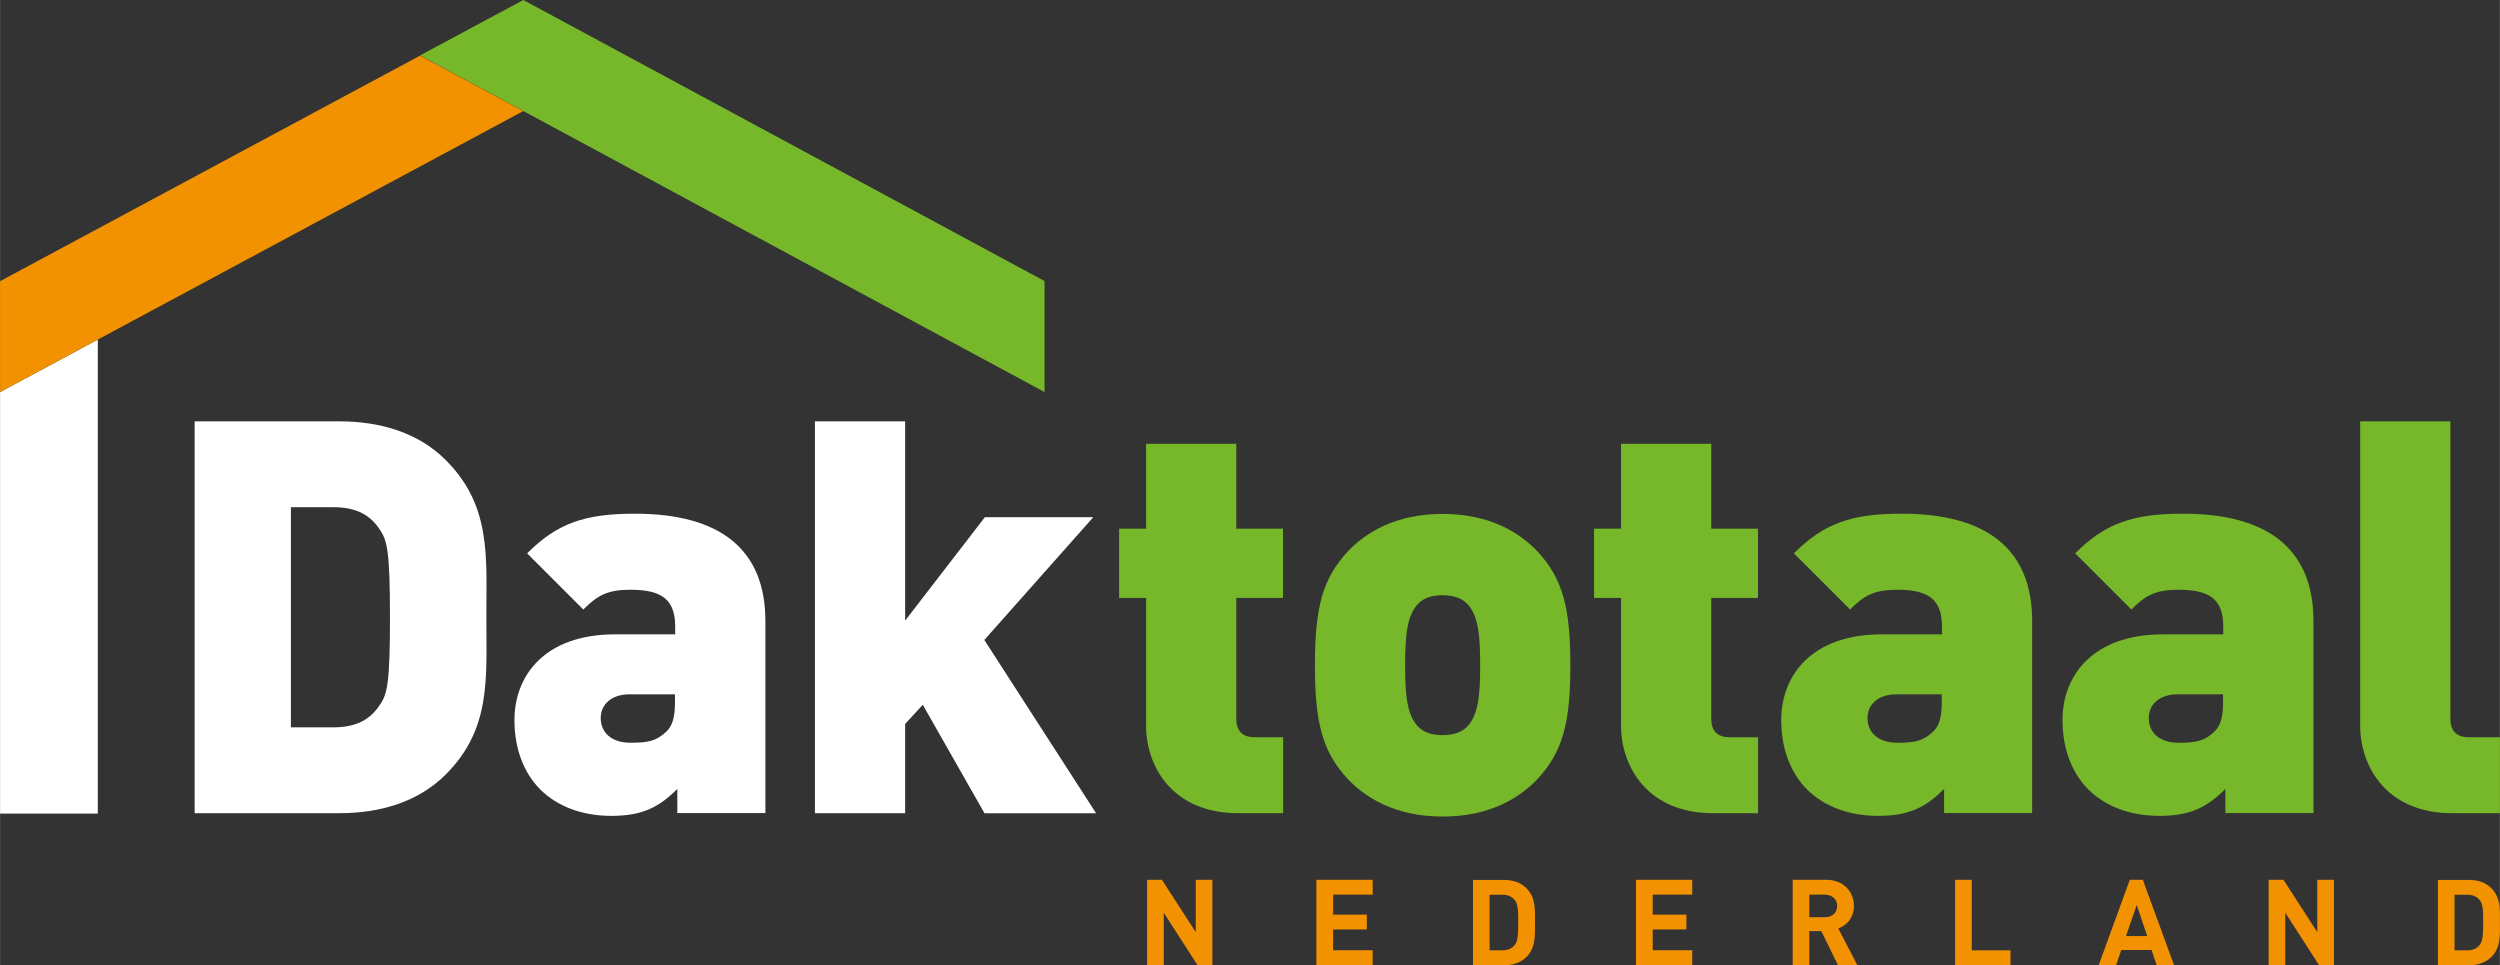
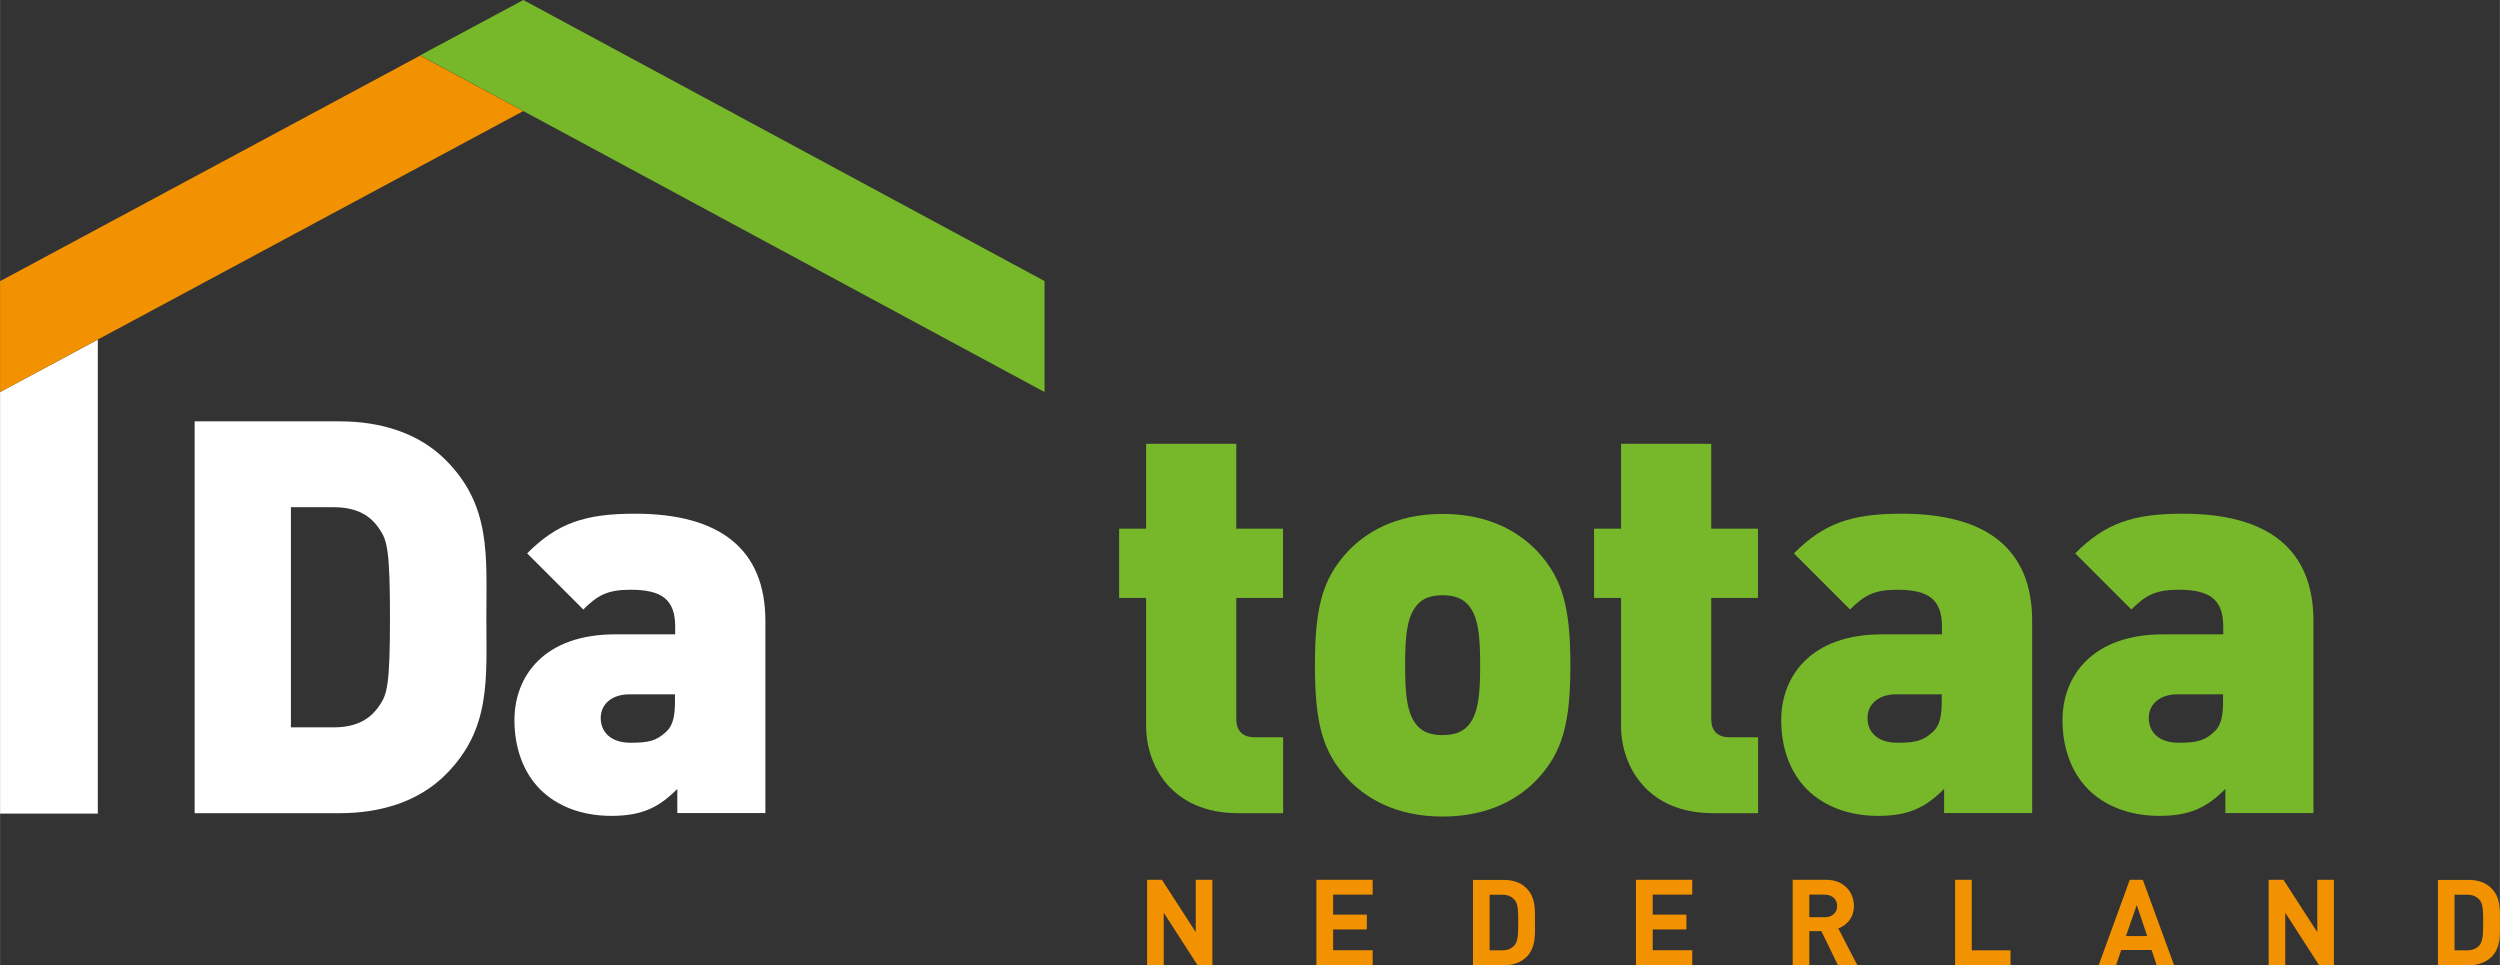
<svg xmlns="http://www.w3.org/2000/svg" id="Laag_1" data-name="Laag 1" width="78.51mm" height="30.31mm" viewBox="0 0 222.54 85.92">
  <rect x="0" y="0" width="222.54" height="85.92" fill="#333333" stroke="none" />
  <defs>
    <style>
      .cls-1 {
        fill: #fff;
      }

      .cls-2 {
        fill: #f39200;
      }

      .cls-3 {
        fill: #76b82a;
      }
    </style>
  </defs>
  <polygon class="cls-3" points="92.98 34.9 92.98 34.9 92.98 25.02 46.58 0 37.39 4.93 46.57 9.88 46.57 9.88 92.98 34.9" />
  <polygon class="cls-1" points="8.7 72.43 8.7 30.23 0 34.9 0 72.43 8.7 72.43" />
  <polygon class="cls-2" points="46.57 9.89 37.39 4.95 0 25.03 0 34.9 0 34.9 46.57 9.89" />
  <path class="cls-1" d="m39.66,68.96c-2.4,2.4-5.78,3.43-9.41,3.43h-12.93v-34.88h12.93c3.63,0,7.01,1.03,9.41,3.43,4.07,4.07,3.63,8.52,3.63,14.01s.44,9.95-3.63,14.01Zm-5.88-21.85c-.78-1.18-1.96-1.96-4.12-1.96h-3.77v19.6h3.77c2.16,0,3.33-.78,4.12-1.96.69-.98.93-1.91.93-7.84s-.25-6.86-.93-7.84Z" />
  <path class="cls-1" d="m60.29,72.39v-2.16c-1.62,1.62-3.09,2.4-5.88,2.4-2.65,0-4.85-.88-6.32-2.35-1.52-1.52-2.3-3.72-2.3-6.17,0-3.97,2.69-7.64,8.97-7.64h5.34v-.69c0-2.4-1.18-3.28-3.97-3.28-2.06,0-2.94.49-4.21,1.76l-5-5c2.69-2.69,5.14-3.53,9.6-3.53,7.54,0,11.61,3.14,11.61,9.55v17.1h-7.84Zm-.2-10.58h-4.07c-1.57,0-2.55.88-2.55,2.11s.88,2.2,2.65,2.2c1.57,0,2.3-.15,3.18-.98.59-.54.78-1.37.78-2.65v-.69Z" />
-   <path class="cls-1" d="m87.63,72.39l-5.49-9.65-1.57,1.71v7.94h-8.03v-34.88h8.03v17.74l7.1-9.21h9.65l-9.7,10.93,9.95,15.43h-9.95Z" />
  <path class="cls-3" d="m110.2,72.39c-5.83,0-8.18-4.16-8.18-7.79v-11.37h-2.4v-6.17h2.4v-7.55h8.03v7.55h4.16v6.17h-4.16v10.78c0,1.03.54,1.62,1.62,1.62h2.55v6.76h-4.02Z" />
  <path class="cls-3" d="m136.9,69.31c-1.57,1.67-4.21,3.38-8.48,3.38s-6.91-1.71-8.48-3.38c-2.2-2.4-2.89-4.9-2.89-10.09s.69-7.69,2.89-10.09c1.57-1.67,4.21-3.38,8.48-3.38s6.91,1.71,8.48,3.38c2.2,2.4,2.89,4.95,2.89,10.09s-.69,7.69-2.89,10.09Zm-6.32-15.58c-.49-.49-1.18-.74-2.16-.74s-1.67.24-2.16.74c-1.03,1.03-1.18,2.89-1.18,5.49s.15,4.46,1.18,5.49c.49.49,1.18.73,2.16.73s1.67-.25,2.16-.73c1.03-1.03,1.18-2.89,1.18-5.49s-.15-4.46-1.18-5.49Z" />
  <path class="cls-3" d="m152.48,72.39c-5.83,0-8.18-4.16-8.18-7.79v-11.37h-2.4v-6.17h2.4v-7.55h8.03v7.55h4.16v6.17h-4.16v10.78c0,1.03.54,1.62,1.62,1.62h2.55v6.76h-4.02Z" />
  <path class="cls-3" d="m173.06,72.39v-2.16c-1.62,1.62-3.09,2.4-5.88,2.4-2.65,0-4.85-.88-6.32-2.35-1.52-1.52-2.3-3.72-2.3-6.17,0-3.97,2.69-7.64,8.97-7.64h5.34v-.69c0-2.4-1.18-3.28-3.97-3.28-2.06,0-2.94.49-4.21,1.76l-5-5c2.69-2.69,5.14-3.53,9.6-3.53,7.54,0,11.61,3.14,11.61,9.55v17.1h-7.84Zm-.2-10.58h-4.07c-1.57,0-2.55.88-2.55,2.11s.88,2.2,2.65,2.2c1.57,0,2.3-.15,3.18-.98.59-.54.78-1.37.78-2.65v-.69Z" />
  <path class="cls-3" d="m198.1,72.39v-2.16c-1.62,1.62-3.09,2.4-5.88,2.4-2.65,0-4.85-.88-6.32-2.35-1.52-1.52-2.3-3.72-2.3-6.17,0-3.97,2.69-7.64,8.97-7.64h5.34v-.69c0-2.4-1.18-3.28-3.97-3.28-2.06,0-2.94.49-4.21,1.76l-5-5c2.69-2.69,5.14-3.53,9.6-3.53,7.54,0,11.61,3.14,11.61,9.55v17.1h-7.84Zm-.2-10.58h-4.07c-1.57,0-2.55.88-2.55,2.11s.88,2.2,2.65,2.2c1.57,0,2.3-.15,3.18-.98.59-.54.78-1.37.78-2.65v-.69Z" />
-   <path class="cls-3" d="m218.28,72.39c-5.83,0-8.18-4.16-8.18-7.79v-27.09h8.03v26.5c0,1.03.54,1.62,1.62,1.62h2.79v6.76h-4.26Z" />
  <g>
    <path class="cls-2" d="m106.6,85.92l-3.01-4.67v4.67h-1.48v-7.6h1.32l3.01,4.66v-4.66h1.48v7.6h-1.32Z" />
    <path class="cls-2" d="m117.18,85.92v-7.6h5.01v1.32h-3.52v1.78h3v1.32h-3v1.85h3.52v1.32h-5.01Z" />
    <path class="cls-2" d="m135.87,85.2c-.5.5-1.22.73-2.01.73h-2.74v-7.6h2.74c.79,0,1.51.22,2.01.73.85.85.77,1.9.77,3.04s.09,2.25-.77,3.11Zm-1.04-5.08c-.26-.31-.6-.47-1.11-.47h-1.12v4.95h1.12c.51,0,.85-.16,1.11-.47.28-.34.32-.89.32-2.04s-.04-1.63-.32-1.98Z" />
    <path class="cls-2" d="m145.63,85.92v-7.6h5.01v1.32h-3.52v1.78h3v1.32h-3v1.85h3.52v1.32h-5.01Z" />
    <path class="cls-2" d="m163.61,85.92l-1.48-3.03h-1.07v3.03h-1.48v-7.6h2.98c1.55,0,2.47,1.06,2.47,2.33,0,1.07-.65,1.73-1.39,2l1.7,3.28h-1.72Zm-1.15-6.28h-1.4v2.01h1.4c.65,0,1.08-.42,1.08-1s-.43-1-1.08-1Z" />
    <path class="cls-2" d="m174.04,85.92v-7.6h1.48v6.28h3.45v1.32h-4.93Z" />
    <path class="cls-2" d="m191.98,85.92l-.45-1.35h-2.7l-.46,1.35h-1.55l2.77-7.6h1.16l2.78,7.6h-1.55Zm-1.77-5.36l-.96,2.77h1.89l-.93-2.77Z" />
    <path class="cls-2" d="m206.44,85.92l-3.01-4.67v4.67h-1.48v-7.6h1.32l3.01,4.66v-4.66h1.48v7.6h-1.32Z" />
    <path class="cls-2" d="m221.77,85.2c-.5.5-1.22.73-2.01.73h-2.74v-7.6h2.74c.79,0,1.51.22,2.01.73.85.85.77,1.9.77,3.04s.09,2.25-.77,3.11Zm-1.04-5.08c-.26-.31-.6-.47-1.11-.47h-1.12v4.95h1.12c.51,0,.85-.16,1.11-.47.28-.34.32-.89.32-2.04s-.04-1.63-.32-1.98Z" />
  </g>
</svg>